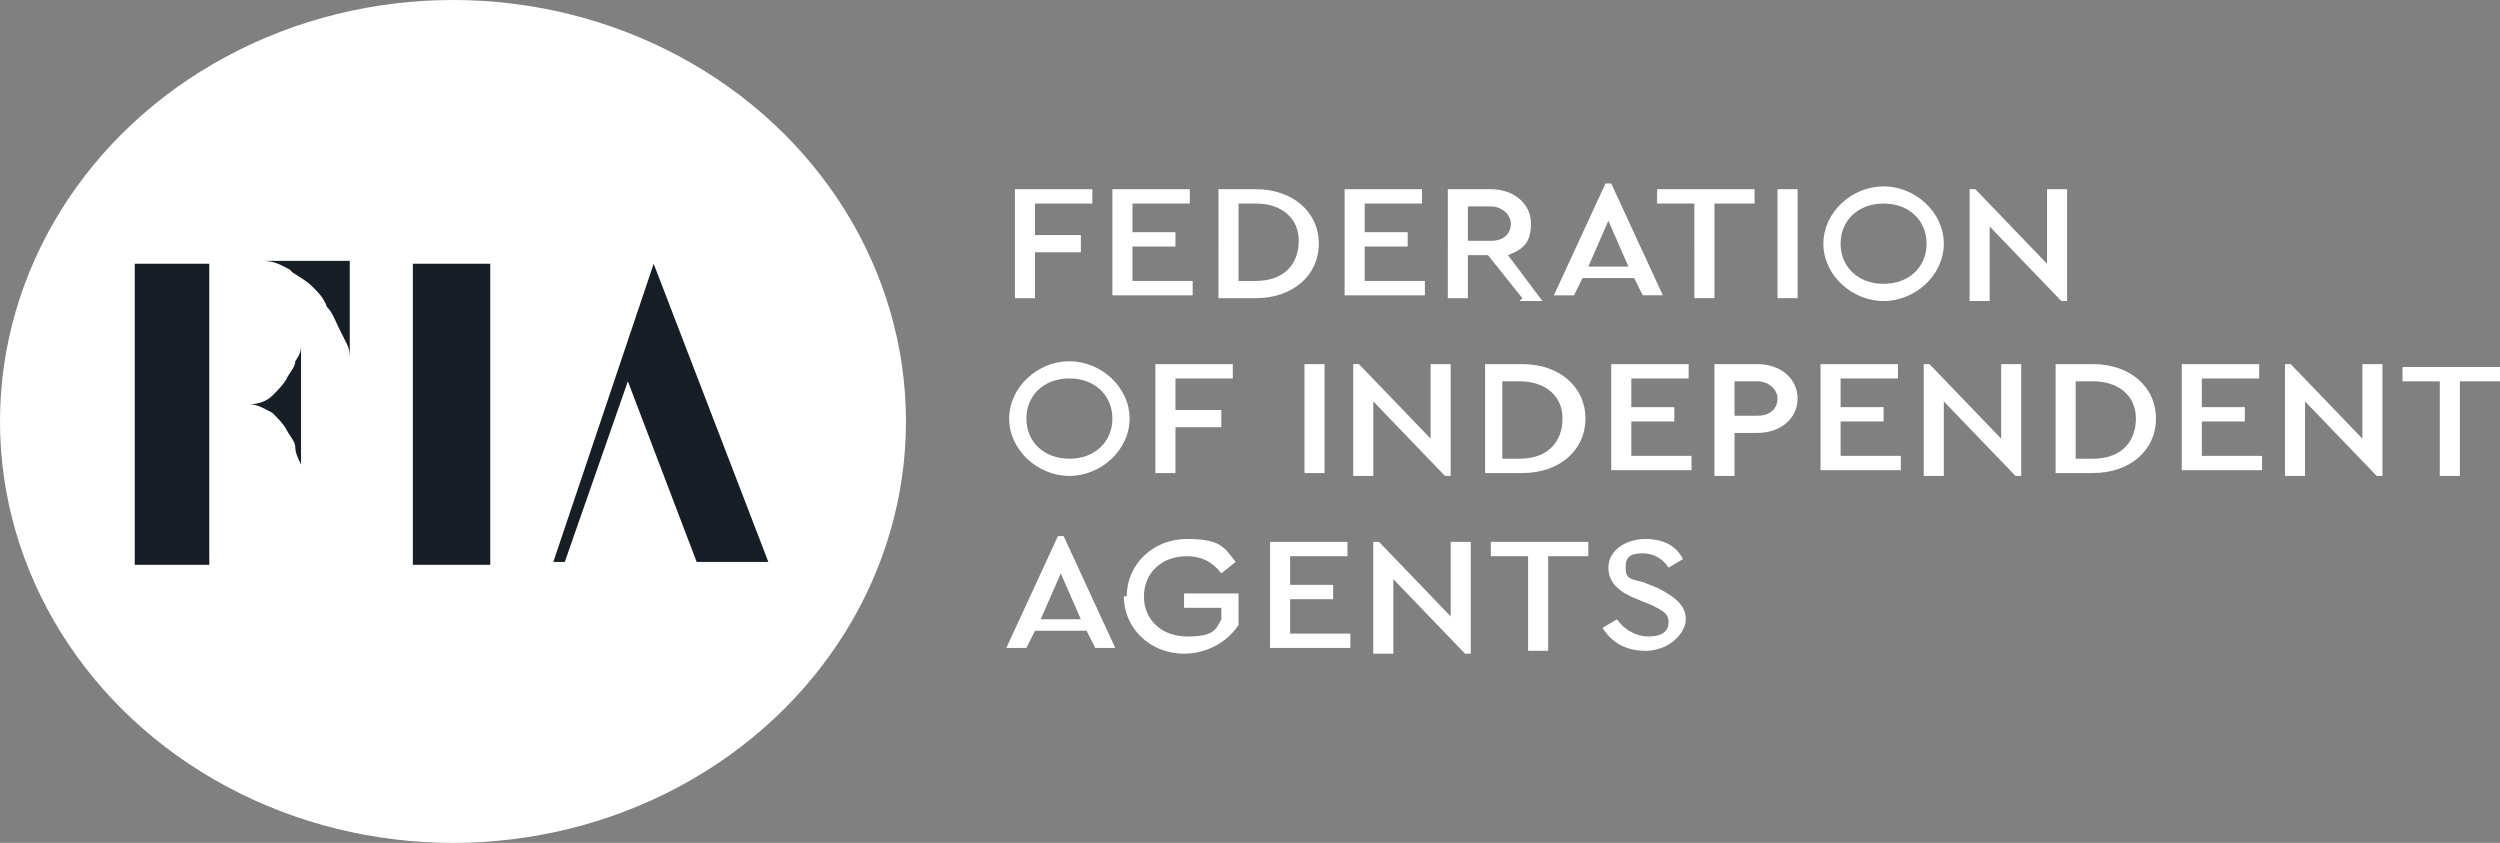
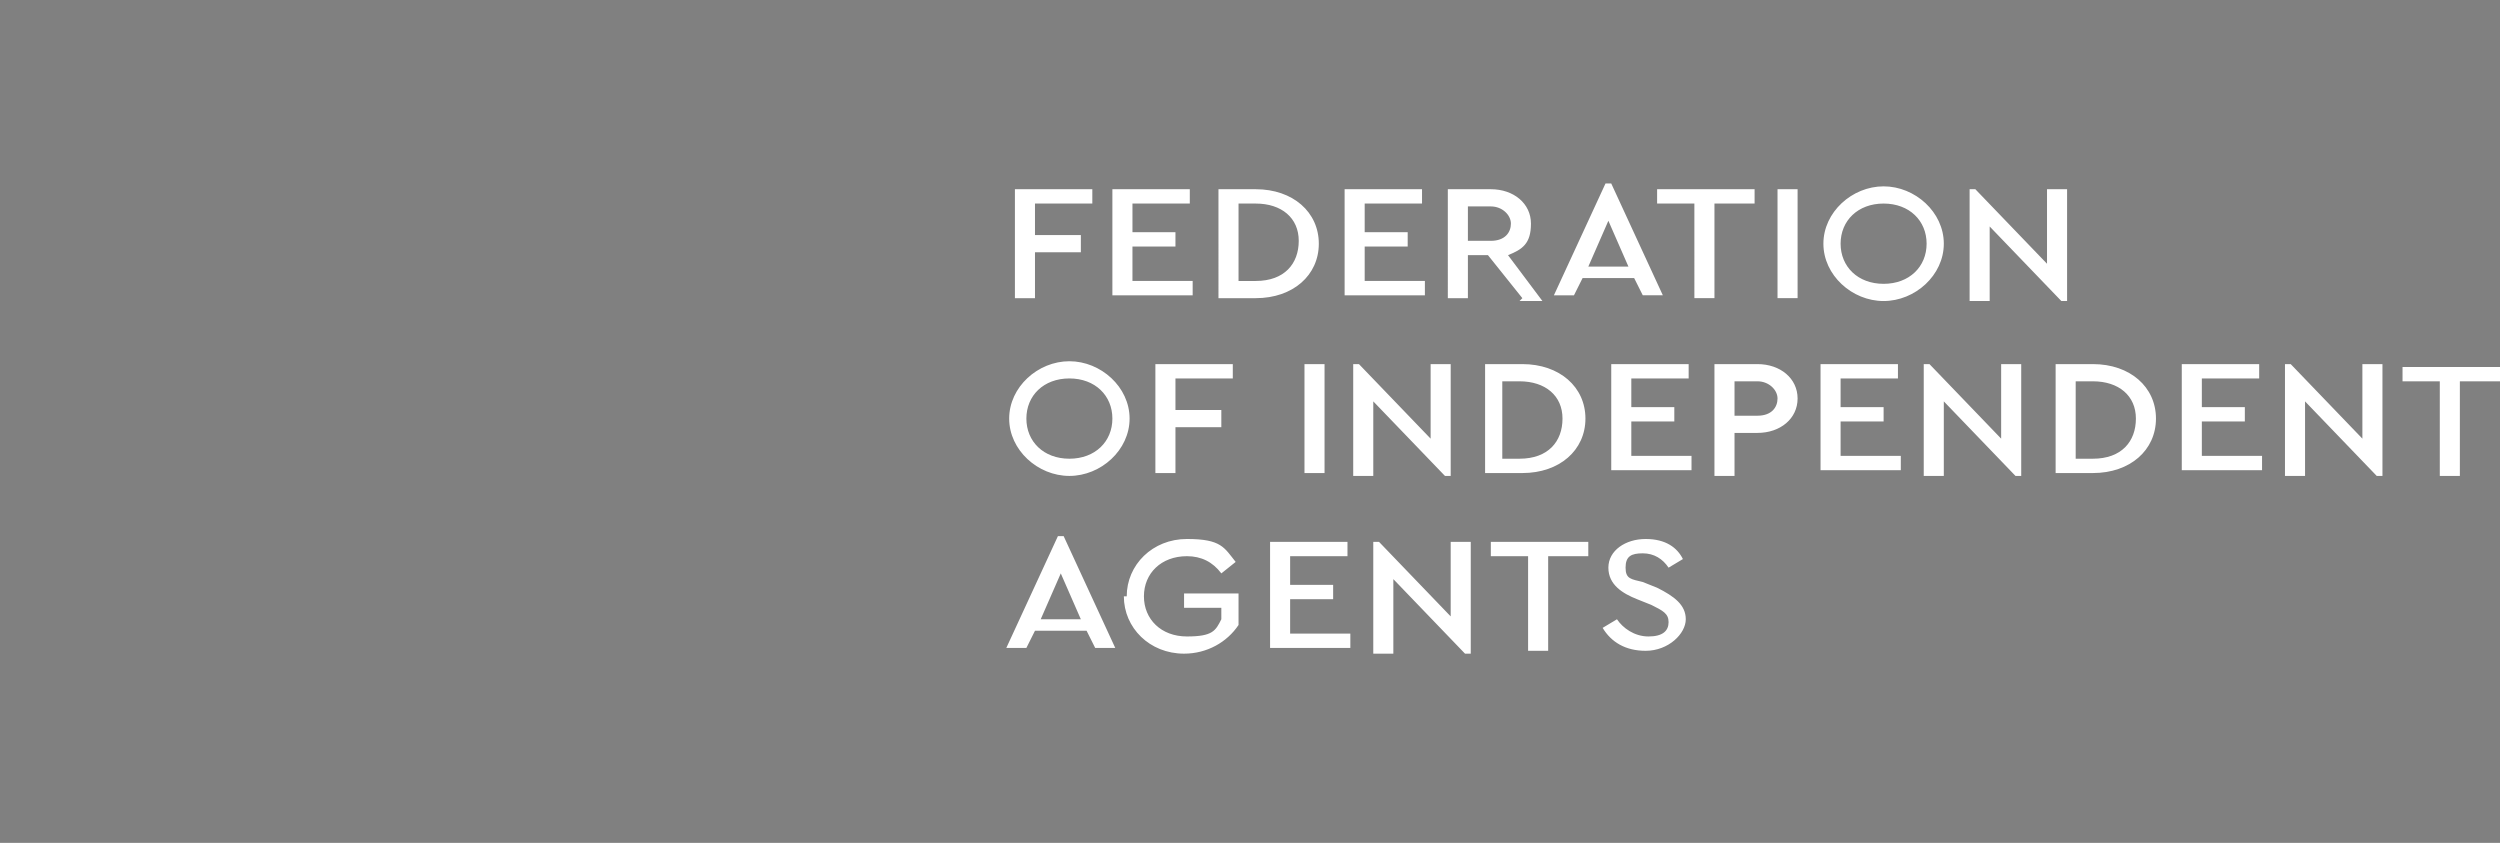
<svg xmlns="http://www.w3.org/2000/svg" id="Layer_1" version="1.1" viewBox="0 0 87.2 29.4">
  <rect x="0" y="0" width="87.2" height="29.4" fill="#808080" stroke="none" />
  <defs>
    <style>.st0{fill:#fff}.st1{fill:#171e26}</style>
  </defs>
-   <ellipse cx="15.8" cy="14.7" class="st0" rx="15.8" ry="14.7" />
-   <path d="M14.4 9.2h2.7v10.5h-2.7zM26.8 19.6l-4-10.4-3.5 10.4h.4l2.2-6.3 2.4 6.3h2.5zM4.7 9.2h2.6v10.5H4.7zM10 13.2c-.1.2-.3.4-.5.6-.2.2-.5.3-.8.3.3 0 .6.2.8.3.2.2.4.4.5.6.1.2.3.4.3.6 0 .2.1.4.2.6V12c0 .2 0 .3-.2.6 0 .2-.2.4-.3.6ZM10.2 9.5c.3.2.5.3.7.5.2.2.4.4.5.7.2.2.3.5.4.7l.3.6c.1.2.1.4.1.5V9.1h-3c.4 0 .7.2.9.3Z" class="st1" />
  <path d="M40.4 12.7H43v.5h-2v1.1h1.6v.6H41v1.6h-.7v-3.8Zm-1.6 1.9c0-.8-.6-1.4-1.5-1.4s-1.5.6-1.5 1.4.6 1.4 1.5 1.4 1.5-.6 1.5-1.4Zm-3.6 0c0-1.1 1-2 2.1-2s2.1.9 2.1 2-1 2-2.1 2-2.1-.9-2.1-2Zm20.7 7.3.5-.3c.2.3.6.6 1.1.6s.7-.2.7-.5-.2-.4-.6-.6l-.5-.2c-.5-.2-1-.5-1-1.1s.6-1 1.3-1 1.1.3 1.3.7l-.5.3c-.2-.3-.5-.5-.9-.5s-.6.1-.6.5.2.4.6.5l.5.2c.6.3 1 .6 1 1.1s-.6 1.1-1.4 1.1c-.7 0-1.2-.3-1.5-.8Zm-2.5-2.5H52v-.5h3.4v.5H54v3.3h-.7v-3.3Zm-2.1-.5v3.9h-.2l-2.5-2.6v2.6h-.7v-3.9h.2l2.5 2.6v-2.6h.7Zm-7 0H47v.5h-2v1h1.5v.5H45v1.2h2.1v.5h-2.8v-3.8Zm-5 1.9c0-1.1.9-2 2.1-2s1.3.3 1.7.8l-.5.4c-.3-.4-.7-.6-1.2-.6-.9 0-1.5.6-1.5 1.4s.6 1.4 1.5 1.4 1-.2 1.2-.6v-.4h-1.3v-.5h1.9v1.1c-.4.6-1.1 1-1.9 1-1.2 0-2.1-.9-2.1-2ZM37 20l-.7 1.6h1.4L37 20Zm.9 2h-1.8l-.3.6h-.7l1.8-3.9h.2l1.8 3.9h-.7l-.3-.6Zm47.3-8.7h-1.4v-.5h3.4v.5h-1.4v3.3h-.7v-3.3Zm-2.1-.6v3.9h-.2L80.4 14v2.6h-.7v-3.9h.2l2.5 2.6v-2.6h.7Zm-7 0h2.7v.5h-2v1h1.5v.5h-1.5v1.2h2.1v.5h-2.8v-3.8ZM73 16c1 0 1.5-.6 1.5-1.4s-.6-1.3-1.5-1.3h-.6V16h.6Zm-1.3-3.3H73c1.3 0 2.2.8 2.2 1.9s-.9 1.9-2.2 1.9h-1.3v-3.8Zm-1.2 0v3.9h-.2L67.8 14v2.6h-.7v-3.9h.2l2.5 2.6v-2.6h.7Zm-7 0h2.7v.5h-2v1h1.5v.5h-1.5v1.2h2.1v.5h-2.8v-3.8Zm-2.2 1.8c.5 0 .7-.3.7-.6s-.3-.6-.7-.6h-.8v1.2h.8Zm-1.5-1.8h1.5c.8 0 1.4.5 1.4 1.2s-.6 1.2-1.4 1.2h-.8v1.5h-.7v-3.8Zm-3.6 0h2.7v.5h-2v1h1.5v.5h-1.5v1.2H59v.5h-2.8v-3.8ZM53 16c1 0 1.5-.6 1.5-1.4s-.6-1.3-1.5-1.3h-.6V16h.6Zm-1.2-3.3h1.3c1.3 0 2.2.8 2.2 1.9s-.9 1.9-2.2 1.9h-1.3v-3.8Zm-1.2 0v3.9h-.2L47.9 14v2.6h-.7v-3.9h.2l2.5 2.6v-2.6h.7Zm-5.1 0h.7v3.8h-.7v-3.8Zm26.6-6.1v3.9h-.2l-2.5-2.6v2.6h-.7V6.6h.2l2.5 2.6V6.6h.7Zm-4.9 1.9c0-.8-.6-1.4-1.5-1.4s-1.5.6-1.5 1.4.6 1.4 1.5 1.4 1.5-.6 1.5-1.4Zm-3.6 0c0-1.1 1-2 2.1-2s2.1.9 2.1 2-1 2-2.1 2-2.1-.9-2.1-2ZM62 6.6h.7v3.8H62V6.6Zm-2.8.5h-1.4v-.5h3.4v.5h-1.4v3.3h-.7V7.1Zm-3.1.6-.7 1.6h1.4l-.7-1.6Zm.9 2h-1.8l-.3.6h-.7L56 6.4h.2l1.8 3.9h-.7l-.3-.6Zm-5.8-1.3h.8c.5 0 .7-.3.7-.6s-.3-.6-.7-.6h-.8v1.2Zm1.9 2-1.2-1.5h-.7v1.5h-.7V6.6H52c.8 0 1.4.5 1.4 1.2s-.3.9-.8 1.1l1.2 1.6H53Zm-6.2-3.8h2.7v.5h-2v1h1.5v.5h-1.5v1.2h2.1v.5h-2.8V6.5Zm-3.1 3.2c1 0 1.5-.6 1.5-1.4s-.6-1.3-1.5-1.3h-.6v2.7h.6Zm-1.3-3.2h1.3c1.3 0 2.2.8 2.2 1.9s-.9 1.9-2.2 1.9h-1.3V6.6Zm-3.7 0h2.7v.5h-2v1H41v.5h-1.5v1.2h2.1v.5h-2.8V6.5Zm-3.3 0h2.6v.5h-2v1.1h1.6v.6h-1.6v1.6h-.7V6.6Z" class="st0" />
</svg>